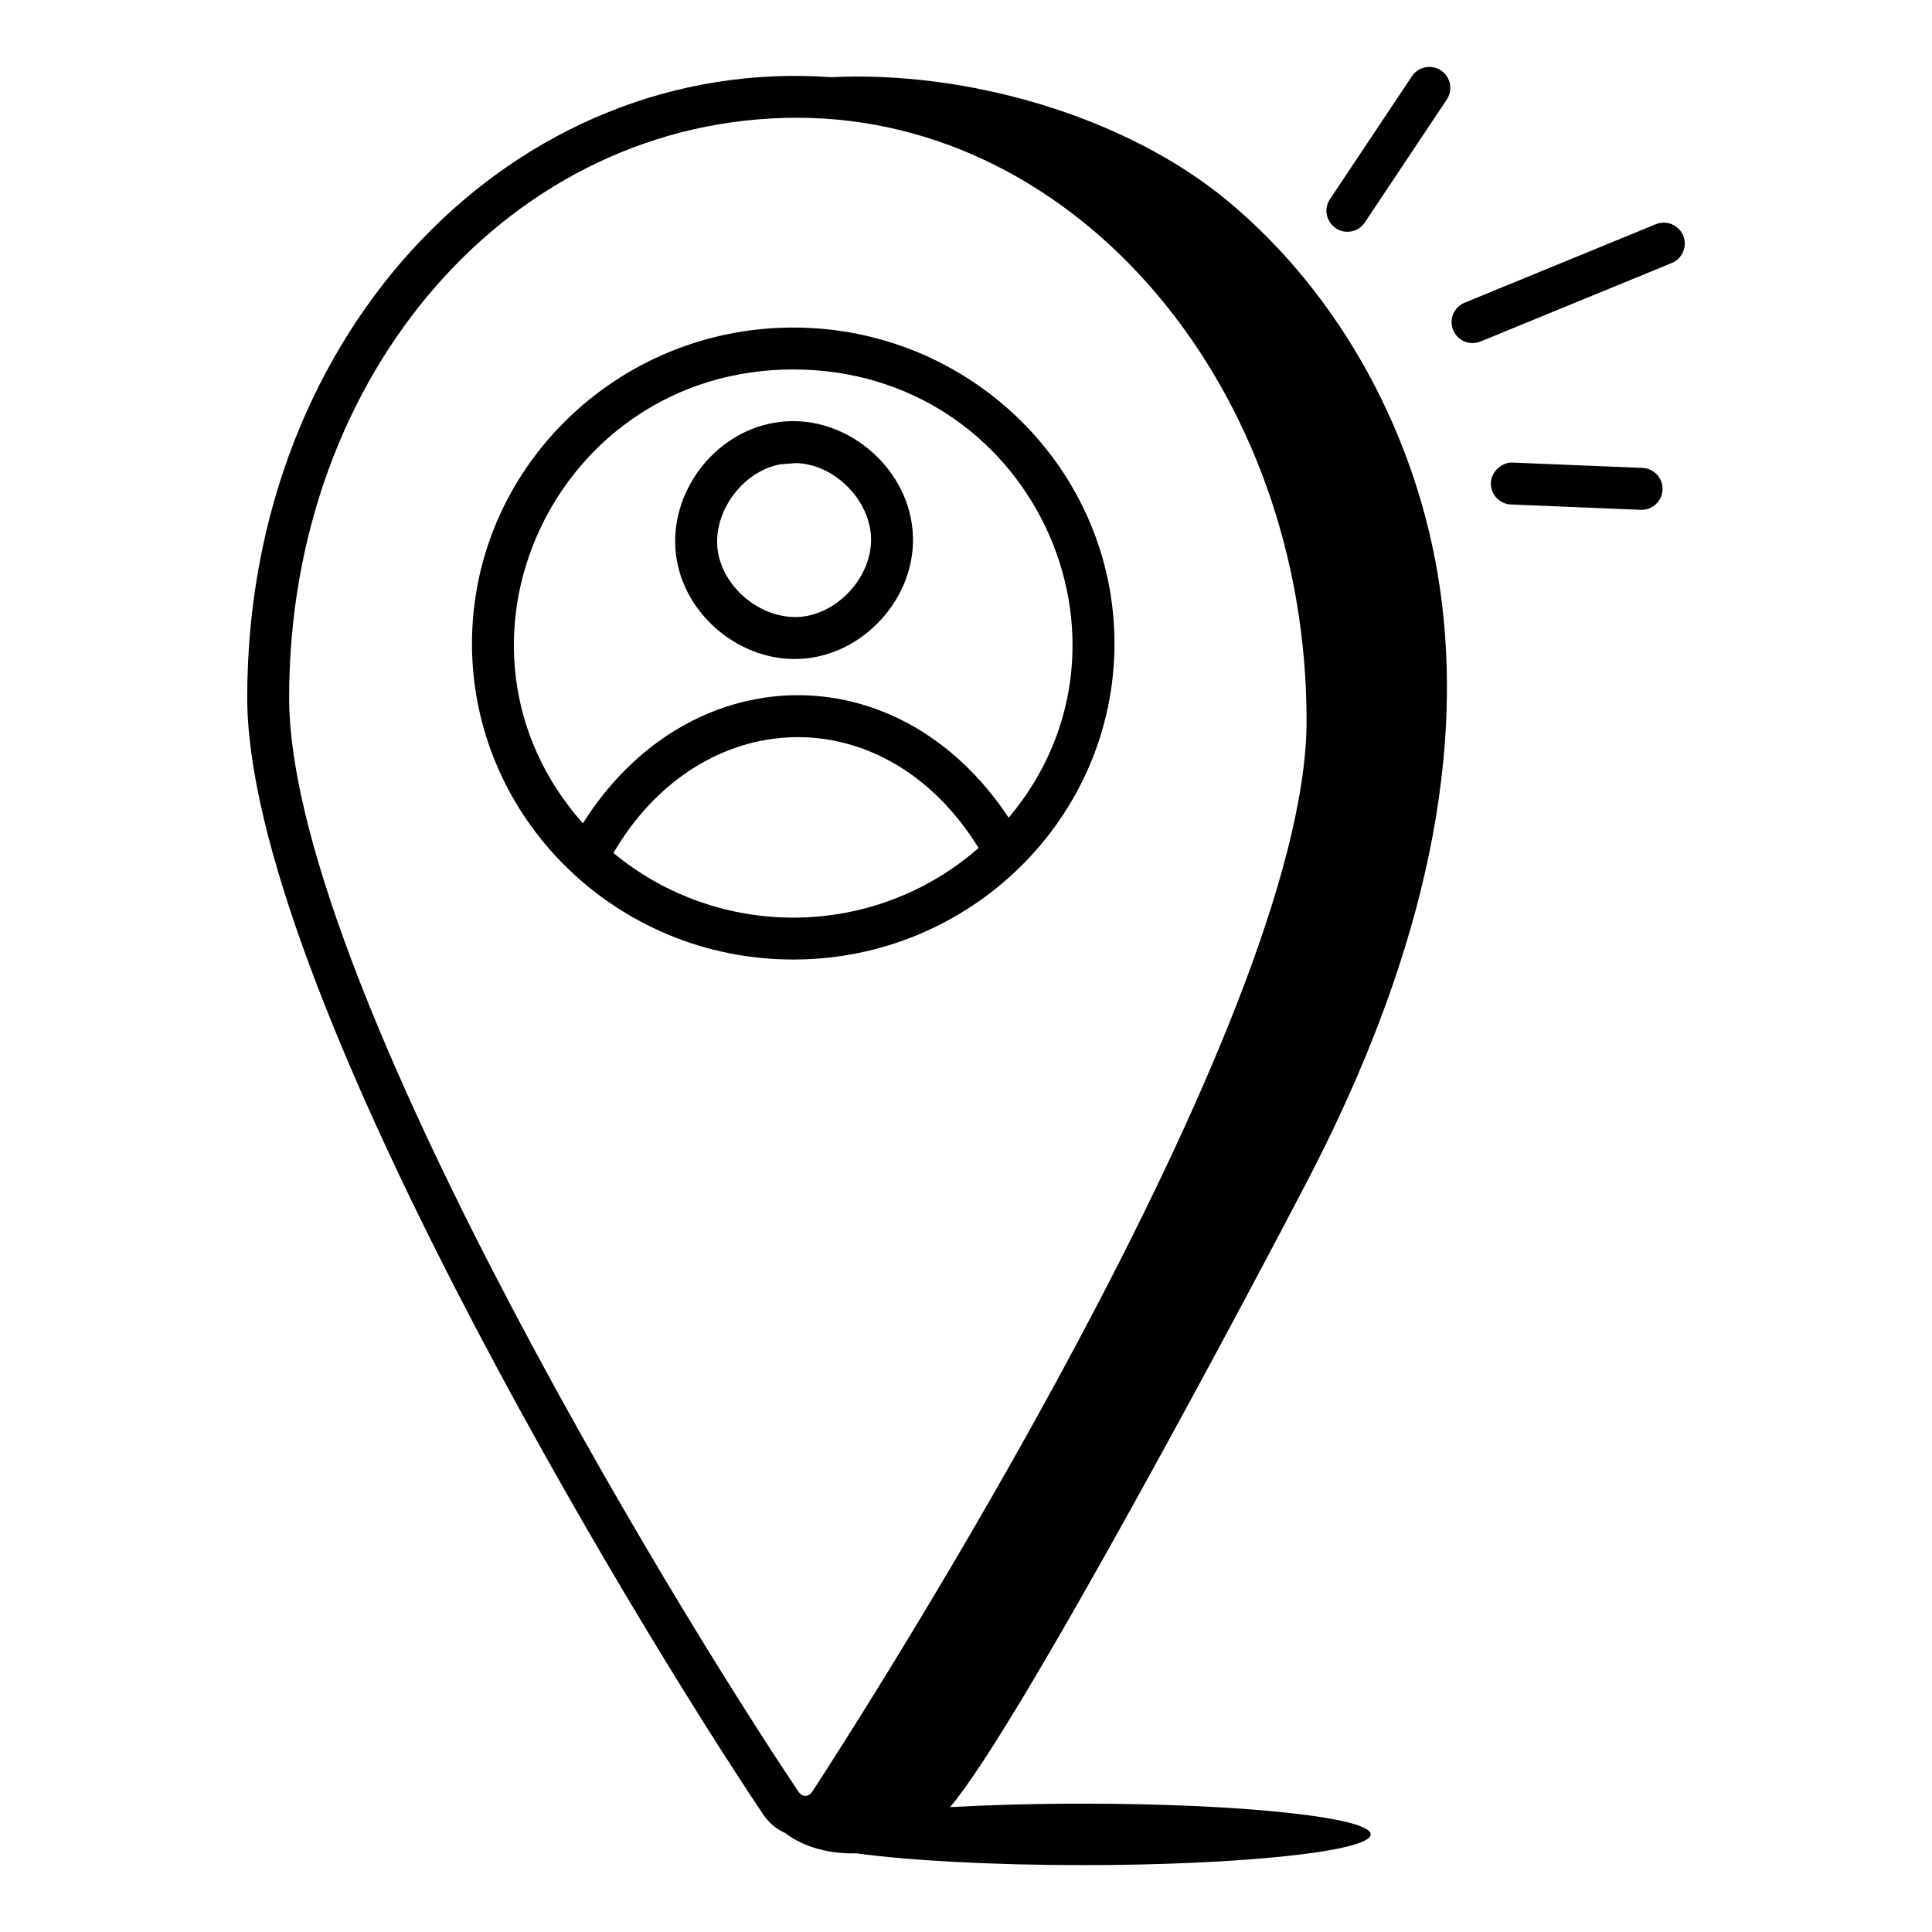
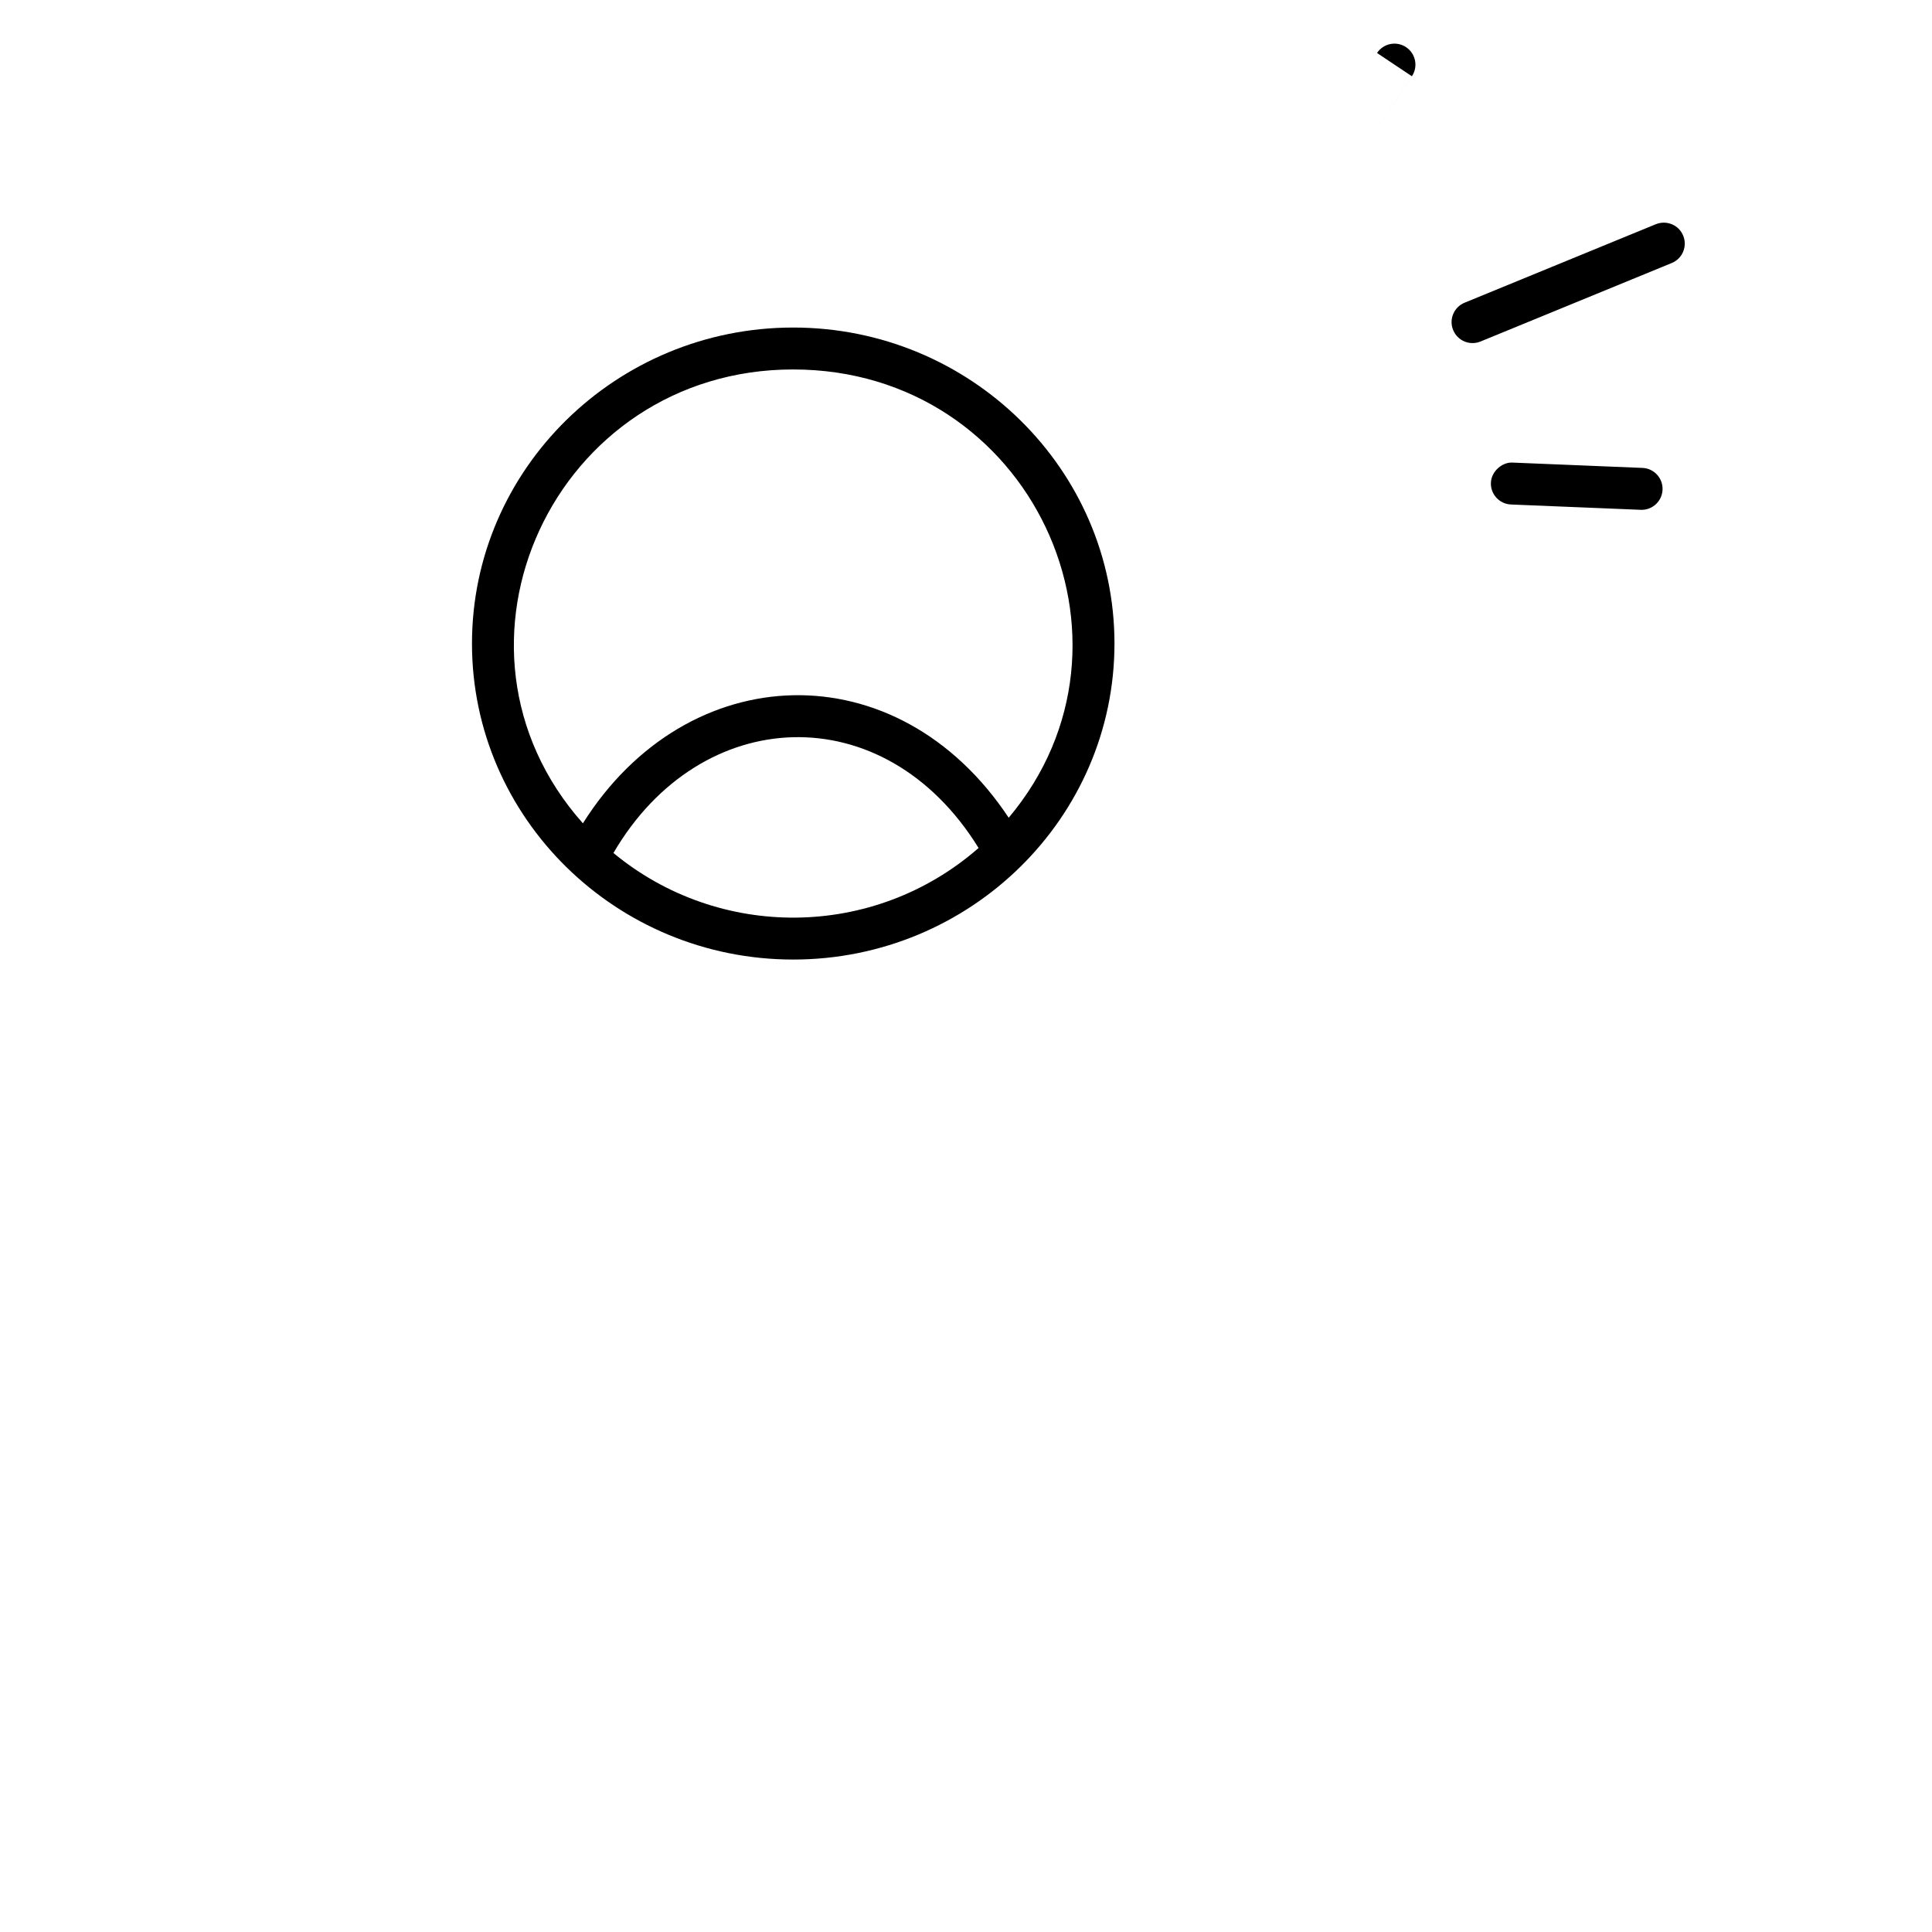
<svg xmlns="http://www.w3.org/2000/svg" fill="#000000" width="800px" height="800px" version="1.1" viewBox="144 144 512 512">
  <g>
-     <path d="m346.35 624.98c1.465 2.18 3.484 3.777 5.746 4.805 5.019 3.84 11.922 5.57 18.863 5.371 13.973 1.895 35.609 3.117 59.961 3.117 42.148 0 76.32-3.648 76.32-8.145 0-4.5-34.168-8.145-76.32-8.145-12.688 0-24.629 0.336-35.156 0.922 18.227-21.137 81.316-140.16 94.922-166.38 24.746-47.688 42.754-102.55 34.906-156.65-5.836-40.211-26.324-77.676-56.012-102.43-27.465-22.898-69.699-34.754-105.32-32.988-83.441-5.965-154.74 66.363-154.74 164.39-0.004 75.406 101.34 243.27 136.83 296.14zm8.906-449.77c74.445 0 135 71.695 135 159.82 0 80.215-117.56 263.13-130.96 283.73-0.484 0.738-1.137 1.152-1.852 1.156h-0.016c-0.703 0-1.359-0.406-1.844-1.129-35.016-52.129-134.96-217.3-134.96-289.94 0-86.152 59.137-153.64 134.63-153.64z" />
    <path d="m354.21 398.29c46.941 0 85.137-37.57 85.137-83.746 0-46.176-38.195-83.742-85.137-83.742-46.941 0-85.129 37.57-85.129 83.746-0.004 46.172 38.184 83.742 85.129 83.742zm-47.641-28.238c23.117-39.625 71.824-41.758 96.766-1.324-27.91 24.391-68.926 24.371-96.766 1.324zm47.641-128.14c63.004 0 96.438 72.043 57.105 118.8-29.523-44.547-85.16-42.516-112.84 1.477-41.613-46.805-7.652-120.28 55.73-120.28z" />
-     <path d="m356.66 318.57c16.234-1.152 29.645-15.871 29.289-32.145-0.426-18.691-18.664-33.641-36.805-30.375-16.047 2.731-27.957 18.684-26.012 34.84 1.961 16.328 17.52 28.859 33.527 27.68zm-5.879-51.52 4.203-0.324c10.16 0.27 19.629 9.781 19.855 19.953 0.223 10.168-8.812 20.09-18.957 20.809-10.203 0.668-20.496-7.816-21.715-17.922-1.207-10.02 6.684-20.684 16.613-22.516z" />
-     <path d="m518.17 164.21-21.719 32.574c-2.484 3.734 0.258 8.641 4.617 8.641 1.793 0 3.559-0.867 4.629-2.473l21.719-32.578c1.699-2.555 1.012-6-1.543-7.707-2.559-1.707-6.004-1.004-7.703 1.543z" />
+     <path d="m518.17 164.21-21.719 32.574l21.719-32.578c1.699-2.555 1.012-6-1.543-7.707-2.559-1.707-6.004-1.004-7.703 1.543z" />
    <path d="m590.06 206.45c-1.152-2.836-4.379-4.18-7.25-3.031l-50.684 20.805c-2.836 1.164-4.195 4.414-3.023 7.25 1.145 2.812 4.367 4.203 7.25 3.031l50.684-20.805c2.836-1.164 4.195-4.414 3.023-7.25z" />
    <path d="m579.05 279.11c2.961 0 5.418-2.34 5.543-5.328 0.129-3.066-2.258-5.656-5.324-5.781l-34.391-1.41c-2.684-0.191-5.652 2.258-5.773 5.324-0.129 3.066 2.258 5.656 5.324 5.781l34.391 1.41c0.07 0.004 0.148 0.004 0.23 0.004z" />
  </g>
</svg>